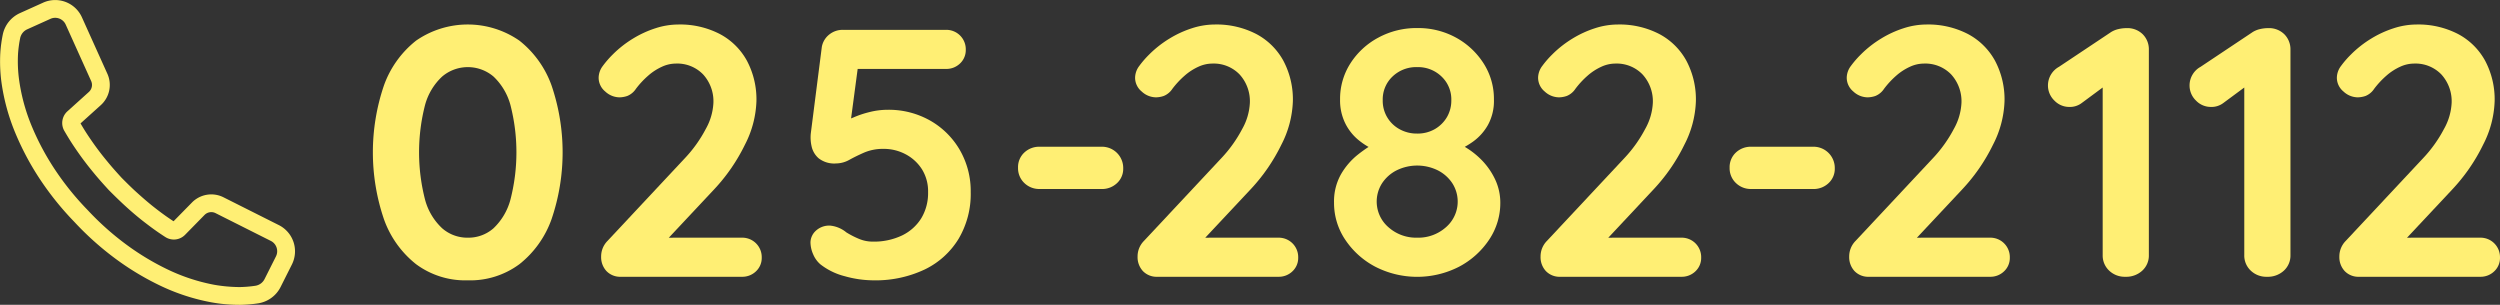
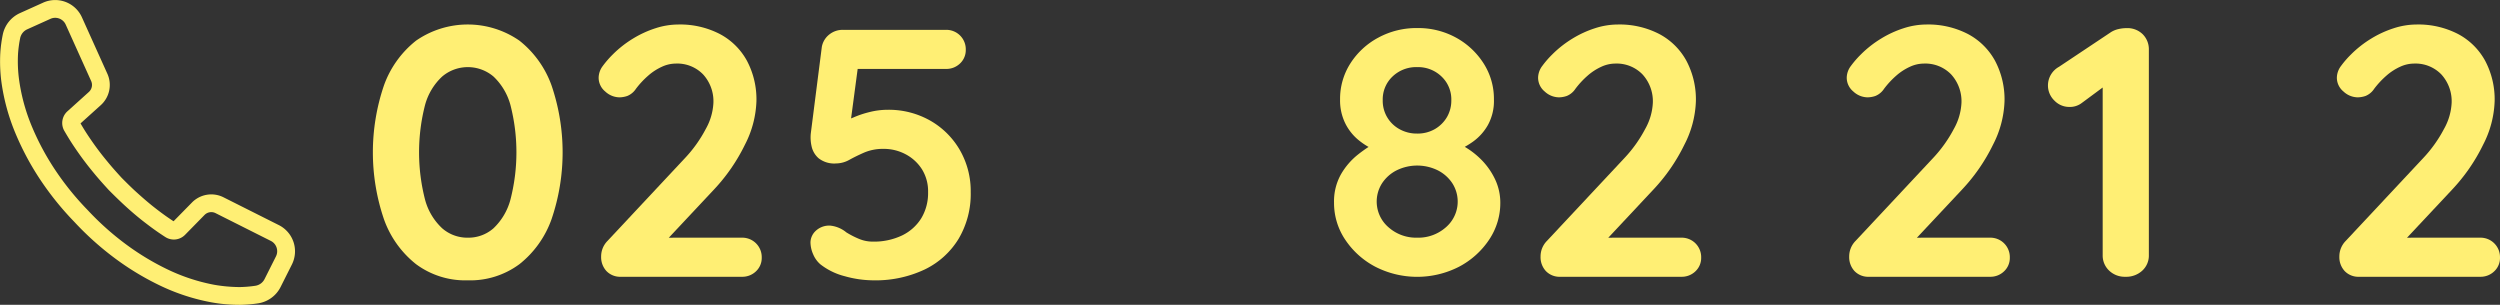
<svg xmlns="http://www.w3.org/2000/svg" width="245.792" height="29.97" viewBox="0 0 245.792 29.97">
  <rect x="0" y="0" width="245.792" height="29.97" fill="#333333" stroke="none" />
  <g id="グループ_944" data-name="グループ 944" transform="translate(-2036.659 -1925.967)">
    <g id="グループ_941" data-name="グループ 941" transform="translate(2073.319 1928.375)">
      <path id="パス_4091" data-name="パス 4091" d="M2108.952,1955.257a8.115,8.115,0,0,1-5.083-1.589,9.808,9.808,0,0,1-3.162-4.437,20.415,20.415,0,0,1,0-13.118,9.82,9.82,0,0,1,3.162-4.419,8.919,8.919,0,0,1,10.166,0,9.828,9.828,0,0,1,3.162,4.419,20.406,20.406,0,0,1,0,13.118,9.817,9.817,0,0,1-3.162,4.437A8.118,8.118,0,0,1,2108.952,1955.257Zm0-4.193a3.735,3.735,0,0,0,2.533-.925,6.023,6.023,0,0,0,1.659-2.795,18.673,18.673,0,0,0,0-9.345,6.018,6.018,0,0,0-1.659-2.777,3.9,3.9,0,0,0-5.048,0,5.937,5.937,0,0,0-1.677,2.777,18.673,18.673,0,0,0,0,9.345,5.942,5.942,0,0,0,1.677,2.795A3.75,3.75,0,0,0,2108.952,1951.064Z" transform="translate(-2099.625 -1930.104)" fill="#ffef74" />
-       <path id="パス_4092" data-name="パス 4092" d="M2151.827,1951.064a1.91,1.91,0,0,1,1.956,1.957,1.794,1.794,0,0,1-.559,1.344,1.926,1.926,0,0,1-1.4.542H2139.95a1.867,1.867,0,0,1-1.432-.559,2.009,2.009,0,0,1-.524-1.432,2.167,2.167,0,0,1,.629-1.537l7.615-8.14a12.893,12.893,0,0,0,2.043-2.865,5.793,5.793,0,0,0,.751-2.55,3.912,3.912,0,0,0-1.013-2.812,3.538,3.538,0,0,0-2.69-1.066,3.308,3.308,0,0,0-1.363.314,5.49,5.49,0,0,0-1.345.873,8.5,8.5,0,0,0-1.205,1.293,1.86,1.86,0,0,1-.838.7,2.454,2.454,0,0,1-.769.14,2.082,2.082,0,0,1-1.415-.576,1.752,1.752,0,0,1-.646-1.345,1.953,1.953,0,0,1,.4-1.152,9.42,9.42,0,0,1,1-1.153,10.589,10.589,0,0,1,1.956-1.537,10.191,10.191,0,0,1,2.236-1.031,7.355,7.355,0,0,1,2.236-.367,8.508,8.508,0,0,1,4.07.926,6.509,6.509,0,0,1,2.673,2.62,8.094,8.094,0,0,1,.943,4,10.012,10.012,0,0,1-1.135,4.28,17.791,17.791,0,0,1-3.057,4.419l-4.716,5.031-.385-.315Z" transform="translate(-2115.552 -1930.104)" fill="#ffef74" />
+       <path id="パス_4092" data-name="パス 4092" d="M2151.827,1951.064a1.91,1.91,0,0,1,1.956,1.957,1.794,1.794,0,0,1-.559,1.344,1.926,1.926,0,0,1-1.4.542H2139.95a1.867,1.867,0,0,1-1.432-.559,2.009,2.009,0,0,1-.524-1.432,2.167,2.167,0,0,1,.629-1.537l7.615-8.14a12.893,12.893,0,0,0,2.043-2.865,5.793,5.793,0,0,0,.751-2.55,3.912,3.912,0,0,0-1.013-2.812,3.538,3.538,0,0,0-2.69-1.066,3.308,3.308,0,0,0-1.363.314,5.49,5.49,0,0,0-1.345.873,8.5,8.5,0,0,0-1.205,1.293,1.86,1.86,0,0,1-.838.7,2.454,2.454,0,0,1-.769.14,2.082,2.082,0,0,1-1.415-.576,1.752,1.752,0,0,1-.646-1.345,1.953,1.953,0,0,1,.4-1.152,9.42,9.42,0,0,1,1-1.153,10.589,10.589,0,0,1,1.956-1.537,10.191,10.191,0,0,1,2.236-1.031,7.355,7.355,0,0,1,2.236-.367,8.508,8.508,0,0,1,4.07.926,6.509,6.509,0,0,1,2.673,2.62,8.094,8.094,0,0,1,.943,4,10.012,10.012,0,0,1-1.135,4.28,17.791,17.791,0,0,1-3.057,4.419l-4.716,5.031-.385-.315" transform="translate(-2115.552 -1930.104)" fill="#ffef74" />
      <path id="パス_4093" data-name="パス 4093" d="M2179.668,1955.633a10.494,10.494,0,0,1-2.76-.4,6.464,6.464,0,0,1-2.41-1.171,2.631,2.631,0,0,1-.716-.995,2.967,2.967,0,0,1-.262-1.17,1.592,1.592,0,0,1,.506-1.118,1.925,1.925,0,0,1,1.45-.524,2.965,2.965,0,0,1,1.572.664,8.616,8.616,0,0,0,1.222.629,3.478,3.478,0,0,0,1.363.279,6.413,6.413,0,0,0,2.9-.611,4.531,4.531,0,0,0,1.886-1.694,4.791,4.791,0,0,0,.664-2.55,4.091,4.091,0,0,0-.611-2.271,4.234,4.234,0,0,0-1.607-1.467,4.545,4.545,0,0,0-2.149-.525,4.713,4.713,0,0,0-1.886.35q-.8.349-1.467.716a2.73,2.73,0,0,1-1.327.366,2.487,2.487,0,0,1-1.712-.506,2.167,2.167,0,0,1-.7-1.205,3.93,3.93,0,0,1-.07-1.258l1.082-8.489a2,2,0,0,1,.717-1.206,2.11,2.11,0,0,1,1.38-.471h10.1a1.911,1.911,0,0,1,1.956,1.956,1.8,1.8,0,0,1-.559,1.345,1.925,1.925,0,0,1-1.4.541h-9.013l.385-.314-.944,7.092-.453-1.328a1.976,1.976,0,0,1,.908-.664,9.576,9.576,0,0,1,1.606-.542,7.337,7.337,0,0,1,1.782-.227,8.254,8.254,0,0,1,4.192,1.065,7.848,7.848,0,0,1,2.917,2.9,8.092,8.092,0,0,1,1.065,4.14,8.649,8.649,0,0,1-1.188,4.576,7.924,7.924,0,0,1-3.336,3.021A11.319,11.319,0,0,1,2179.668,1955.633Z" transform="translate(-2130.497 -1930.48)" fill="#ffef74" />
-       <path id="パス_4094" data-name="パス 4094" d="M2210.7,1954.9a2.092,2.092,0,0,1-1.52-.594,2,2,0,0,1-.611-1.5,1.951,1.951,0,0,1,.611-1.485,2.131,2.131,0,0,1,1.52-.576h6.078a2.089,2.089,0,0,1,2.131,2.131,1.909,1.909,0,0,1-.612,1.45,2.129,2.129,0,0,1-1.519.576Z" transform="translate(-2145.138 -1938.727)" fill="#ffef74" />
-       <path id="パス_4095" data-name="パス 4095" d="M2242.419,1951.064a1.911,1.911,0,0,1,1.956,1.957,1.794,1.794,0,0,1-.559,1.344,1.926,1.926,0,0,1-1.4.542h-11.877a1.868,1.868,0,0,1-1.432-.559,2.011,2.011,0,0,1-.524-1.432,2.167,2.167,0,0,1,.629-1.537l7.615-8.14a12.935,12.935,0,0,0,2.044-2.865,5.793,5.793,0,0,0,.751-2.55,3.911,3.911,0,0,0-1.013-2.812,3.538,3.538,0,0,0-2.69-1.066,3.306,3.306,0,0,0-1.362.314,5.49,5.49,0,0,0-1.345.873,8.5,8.5,0,0,0-1.205,1.293,1.86,1.86,0,0,1-.839.7,2.453,2.453,0,0,1-.768.14,2.081,2.081,0,0,1-1.415-.576,1.752,1.752,0,0,1-.646-1.345,1.95,1.95,0,0,1,.4-1.152,9.4,9.4,0,0,1,1-1.153,10.564,10.564,0,0,1,1.956-1.537,10.2,10.2,0,0,1,2.235-1.031,7.362,7.362,0,0,1,2.236-.367,8.51,8.51,0,0,1,4.07.926,6.507,6.507,0,0,1,2.672,2.62,8.1,8.1,0,0,1,.943,4,10.011,10.011,0,0,1-1.135,4.28,17.823,17.823,0,0,1-3.057,4.419l-4.716,5.031-.384-.315Z" transform="translate(-2153.4 -1930.104)" fill="#ffef74" />
      <path id="パス_4096" data-name="パス 4096" d="M2274.021,1942.757l-.07-.8a8,8,0,0,1,2.305,1.538,6.988,6.988,0,0,1,1.5,2.061,5.377,5.377,0,0,1,.524,2.306,6.468,6.468,0,0,1-1.1,3.651,8.042,8.042,0,0,1-2.952,2.655,9.031,9.031,0,0,1-8.244,0,8.037,8.037,0,0,1-2.952-2.655,6.464,6.464,0,0,1-1.1-3.651,5.425,5.425,0,0,1,.681-2.777,6.832,6.832,0,0,1,1.712-1.974,13.212,13.212,0,0,1,2.044-1.327l-.28.978a6.81,6.81,0,0,1-1.694-1,4.993,4.993,0,0,1-1.345-1.659,5.1,5.1,0,0,1-.524-2.375,6.454,6.454,0,0,1,1.013-3.546,7.371,7.371,0,0,1,2.742-2.533,7.858,7.858,0,0,1,3.825-.943,7.732,7.732,0,0,1,3.825.943,7.461,7.461,0,0,1,2.708,2.533,6.46,6.46,0,0,1,1.013,3.546,4.9,4.9,0,0,1-.594,2.515,5.079,5.079,0,0,1-1.432,1.607A8.168,8.168,0,0,1,2274.021,1942.757Zm-3.913,8.558a4.09,4.09,0,0,0,2.83-1.03,3.334,3.334,0,0,0,.629-4.314,3.726,3.726,0,0,0-1.432-1.276,4.594,4.594,0,0,0-4.052,0,3.712,3.712,0,0,0-1.432,1.276,3.332,3.332,0,0,0,.629,4.314A4.09,4.09,0,0,0,2270.108,1951.315Zm-3.388-13.519a3.166,3.166,0,0,0,1.642,2.846,3.466,3.466,0,0,0,1.747.437,3.372,3.372,0,0,0,1.729-.437,3.271,3.271,0,0,0,1.188-1.17,3.218,3.218,0,0,0,.437-1.677,3.09,3.09,0,0,0-.961-2.323,3.316,3.316,0,0,0-2.393-.926,3.358,3.358,0,0,0-2.428.926A3.088,3.088,0,0,0,2266.72,1937.8Z" transform="translate(-2167.434 -1930.355)" fill="#ffef74" />
      <path id="パス_4097" data-name="パス 4097" d="M2310.463,1951.064a1.911,1.911,0,0,1,1.957,1.957,1.8,1.8,0,0,1-.559,1.344,1.924,1.924,0,0,1-1.4.542h-11.877a1.869,1.869,0,0,1-1.432-.559,2.011,2.011,0,0,1-.523-1.432,2.167,2.167,0,0,1,.628-1.537l7.615-8.14a12.97,12.97,0,0,0,2.044-2.865,5.8,5.8,0,0,0,.751-2.55,3.914,3.914,0,0,0-1.014-2.812,3.539,3.539,0,0,0-2.69-1.066,3.308,3.308,0,0,0-1.362.314,5.513,5.513,0,0,0-1.345.873,8.482,8.482,0,0,0-1.2,1.293,1.861,1.861,0,0,1-.839.7,2.453,2.453,0,0,1-.769.14,2.082,2.082,0,0,1-1.415-.576,1.753,1.753,0,0,1-.646-1.345,1.953,1.953,0,0,1,.4-1.152,9.336,9.336,0,0,1,1-1.153,10.561,10.561,0,0,1,1.957-1.537,10.176,10.176,0,0,1,2.235-1.031,7.359,7.359,0,0,1,2.236-.367,8.508,8.508,0,0,1,4.07.926,6.51,6.51,0,0,1,2.672,2.62,8.094,8.094,0,0,1,.943,4,10,10,0,0,1-1.135,4.28,17.818,17.818,0,0,1-3.057,4.419l-4.715,5.031-.385-.315Z" transform="translate(-2181.826 -1930.104)" fill="#ffef74" />
-       <path id="パス_4098" data-name="パス 4098" d="M2330.862,1954.9a2.093,2.093,0,0,1-1.52-.594,2,2,0,0,1-.611-1.5,1.951,1.951,0,0,1,.611-1.485,2.132,2.132,0,0,1,1.52-.576h6.078a2.089,2.089,0,0,1,2.13,2.131,1.909,1.909,0,0,1-.612,1.45,2.128,2.128,0,0,1-1.519.576Z" transform="translate(-2195.34 -1938.727)" fill="#ffef74" />
      <path id="パス_4099" data-name="パス 4099" d="M2362.585,1951.064a1.911,1.911,0,0,1,1.956,1.957,1.794,1.794,0,0,1-.559,1.344,1.924,1.924,0,0,1-1.4.542h-11.878a1.869,1.869,0,0,1-1.432-.559,2.013,2.013,0,0,1-.523-1.432,2.166,2.166,0,0,1,.628-1.537l7.615-8.14a12.963,12.963,0,0,0,2.044-2.865,5.8,5.8,0,0,0,.751-2.55,3.914,3.914,0,0,0-1.014-2.812,3.539,3.539,0,0,0-2.69-1.066,3.3,3.3,0,0,0-1.362.314,5.506,5.506,0,0,0-1.345.873,8.482,8.482,0,0,0-1.2,1.293,1.86,1.86,0,0,1-.839.7,2.451,2.451,0,0,1-.769.14,2.082,2.082,0,0,1-1.415-.576,1.753,1.753,0,0,1-.646-1.345,1.953,1.953,0,0,1,.4-1.152,9.378,9.378,0,0,1,1-1.153,10.561,10.561,0,0,1,1.957-1.537,10.179,10.179,0,0,1,2.235-1.031,7.362,7.362,0,0,1,2.236-.367,8.512,8.512,0,0,1,4.07.926,6.511,6.511,0,0,1,2.672,2.62,8.094,8.094,0,0,1,.943,4,10,10,0,0,1-1.135,4.28,17.791,17.791,0,0,1-3.057,4.419l-4.716,5.031-.384-.315Z" transform="translate(-2203.602 -1930.104)" fill="#ffef74" />
      <path id="パス_4100" data-name="パス 4100" d="M2390.1,1955.158a2.207,2.207,0,0,1-1.606-.611,2.03,2.03,0,0,1-.629-1.52v-17.606l.488.769-2.549,1.886a1.917,1.917,0,0,1-1.223.384,2.01,2.01,0,0,1-1.467-.628,2.052,2.052,0,0,1-.629-1.5,2.094,2.094,0,0,1,1.083-1.816l5.03-3.354a2.3,2.3,0,0,1,.786-.349,3.514,3.514,0,0,1,.821-.1,2.141,2.141,0,0,1,1.607.611,2.094,2.094,0,0,1,.593,1.52v20.191a2.006,2.006,0,0,1-.646,1.52A2.317,2.317,0,0,1,2390.1,1955.158Z" transform="translate(-2217.796 -1930.355)" fill="#ffef74" />
-       <path id="パス_4101" data-name="パス 4101" d="M2414.014,1955.158a2.208,2.208,0,0,1-1.607-.611,2.032,2.032,0,0,1-.629-1.52v-17.606l.489.769-2.55,1.886a1.917,1.917,0,0,1-1.223.384,2.01,2.01,0,0,1-1.467-.628,2.049,2.049,0,0,1-.629-1.5,2.093,2.093,0,0,1,1.083-1.816l5.03-3.354a2.293,2.293,0,0,1,.786-.349,3.514,3.514,0,0,1,.821-.1,2.141,2.141,0,0,1,1.607.611,2.1,2.1,0,0,1,.594,1.52v20.191a2.007,2.007,0,0,1-.646,1.52A2.318,2.318,0,0,1,2414.014,1955.158Z" transform="translate(-2227.788 -1930.355)" fill="#ffef74" />
      <path id="パス_4102" data-name="パス 4102" d="M2445.358,1951.064a1.911,1.911,0,0,1,1.956,1.957,1.794,1.794,0,0,1-.559,1.344,1.924,1.924,0,0,1-1.4.542h-11.877a1.866,1.866,0,0,1-1.432-.559,2.008,2.008,0,0,1-.525-1.432,2.169,2.169,0,0,1,.629-1.537l7.615-8.14a12.919,12.919,0,0,0,2.044-2.865,5.8,5.8,0,0,0,.751-2.55,3.913,3.913,0,0,0-1.013-2.812,3.537,3.537,0,0,0-2.69-1.066,3.308,3.308,0,0,0-1.363.314,5.5,5.5,0,0,0-1.345.873,8.522,8.522,0,0,0-1.205,1.293,1.858,1.858,0,0,1-.838.7,2.457,2.457,0,0,1-.769.14,2.079,2.079,0,0,1-1.414-.576,1.75,1.75,0,0,1-.647-1.345,1.95,1.95,0,0,1,.4-1.152,9.357,9.357,0,0,1,1-1.153,10.585,10.585,0,0,1,1.956-1.537,10.205,10.205,0,0,1,2.236-1.031,7.357,7.357,0,0,1,2.236-.367,8.509,8.509,0,0,1,4.069.926,6.507,6.507,0,0,1,2.672,2.62,8.1,8.1,0,0,1,.943,4,10.011,10.011,0,0,1-1.135,4.28,17.817,17.817,0,0,1-3.057,4.419l-4.717,5.031-.384-.315Z" transform="translate(-2238.183 -1930.104)" fill="#ffef74" />
    </g>
    <g id="グループ_943" data-name="グループ 943" transform="translate(2036.659 1925.967)">
      <g id="グループ_942" data-name="グループ 942">
        <path id="パス_4103" data-name="パス 4103" d="M2060.16,1955.937a15.393,15.393,0,0,1-2.738-.25,20.152,20.152,0,0,1-5.143-1.7,26.851,26.851,0,0,1-4.471-2.738,29.208,29.208,0,0,1-3.817-3.442l-.009-.01a29.232,29.232,0,0,1-3.248-3.992,26.928,26.928,0,0,1-2.5-4.6,20.169,20.169,0,0,1-1.442-5.228,15.312,15.312,0,0,1-.1-2.845,13.365,13.365,0,0,1,.246-1.794,2.975,2.975,0,0,1,1.688-2.085l2.275-1.026a2.881,2.881,0,0,1,3.812,1.441l2.5,5.546a2.673,2.673,0,0,1-.648,3.094l-1.989,1.792q.107.185.219.369c.317.528.68,1.075,1.143,1.726.407.567.835,1.122,1.273,1.646.444.547.913,1.067,1.4,1.6.481.485.977.98,1.489,1.442s1.041.926,1.59,1.364c.622.492,1.151.883,1.66,1.226.125.085.249.168.372.248l1.8-1.834a2.666,2.666,0,0,1,3.118-.519l5.437,2.732a2.885,2.885,0,0,1,1.282,3.868l-1.115,2.219a2.972,2.972,0,0,1-2.182,1.6,13.476,13.476,0,0,1-1.781.151Zm-14.893-9.328a27.449,27.449,0,0,0,3.589,3.238,25.194,25.194,0,0,0,4.178,2.561,18.424,18.424,0,0,0,4.7,1.56,14.909,14.909,0,0,0,2.513.222,11.553,11.553,0,0,0,1.537-.13,1.218,1.218,0,0,0,.89-.664l1.115-2.218h0a1.135,1.135,0,0,0-.5-1.524l-5.437-2.732a.932.932,0,0,0-1.086.181l-1.916,1.954a1.545,1.545,0,0,1-1.933.217q-.275-.176-.549-.363c-.542-.365-1.1-.78-1.766-1.3-.584-.466-1.149-.951-1.681-1.442s-1.054-1-1.578-1.529c-.525-.575-1.012-1.115-1.479-1.688-.457-.549-.912-1.137-1.345-1.741-.491-.691-.877-1.274-1.216-1.838-.109-.179-.217-.362-.323-.545a1.549,1.549,0,0,1,.3-1.911l2.114-1.906a.931.931,0,0,0,.226-1.078l-2.5-5.547a1.134,1.134,0,0,0-1.5-.567l-2.275,1.026a1.223,1.223,0,0,0-.7.853,11.743,11.743,0,0,0-.212,1.549,13.56,13.56,0,0,0,.095,2.509,18.4,18.4,0,0,0,1.321,4.777,25.108,25.108,0,0,0,2.341,4.3,27.466,27.466,0,0,0,3.059,3.758l.012.013Z" transform="translate(-2036.659 -1925.967)" fill="#ffef74" />
      </g>
    </g>
  </g>
</svg>